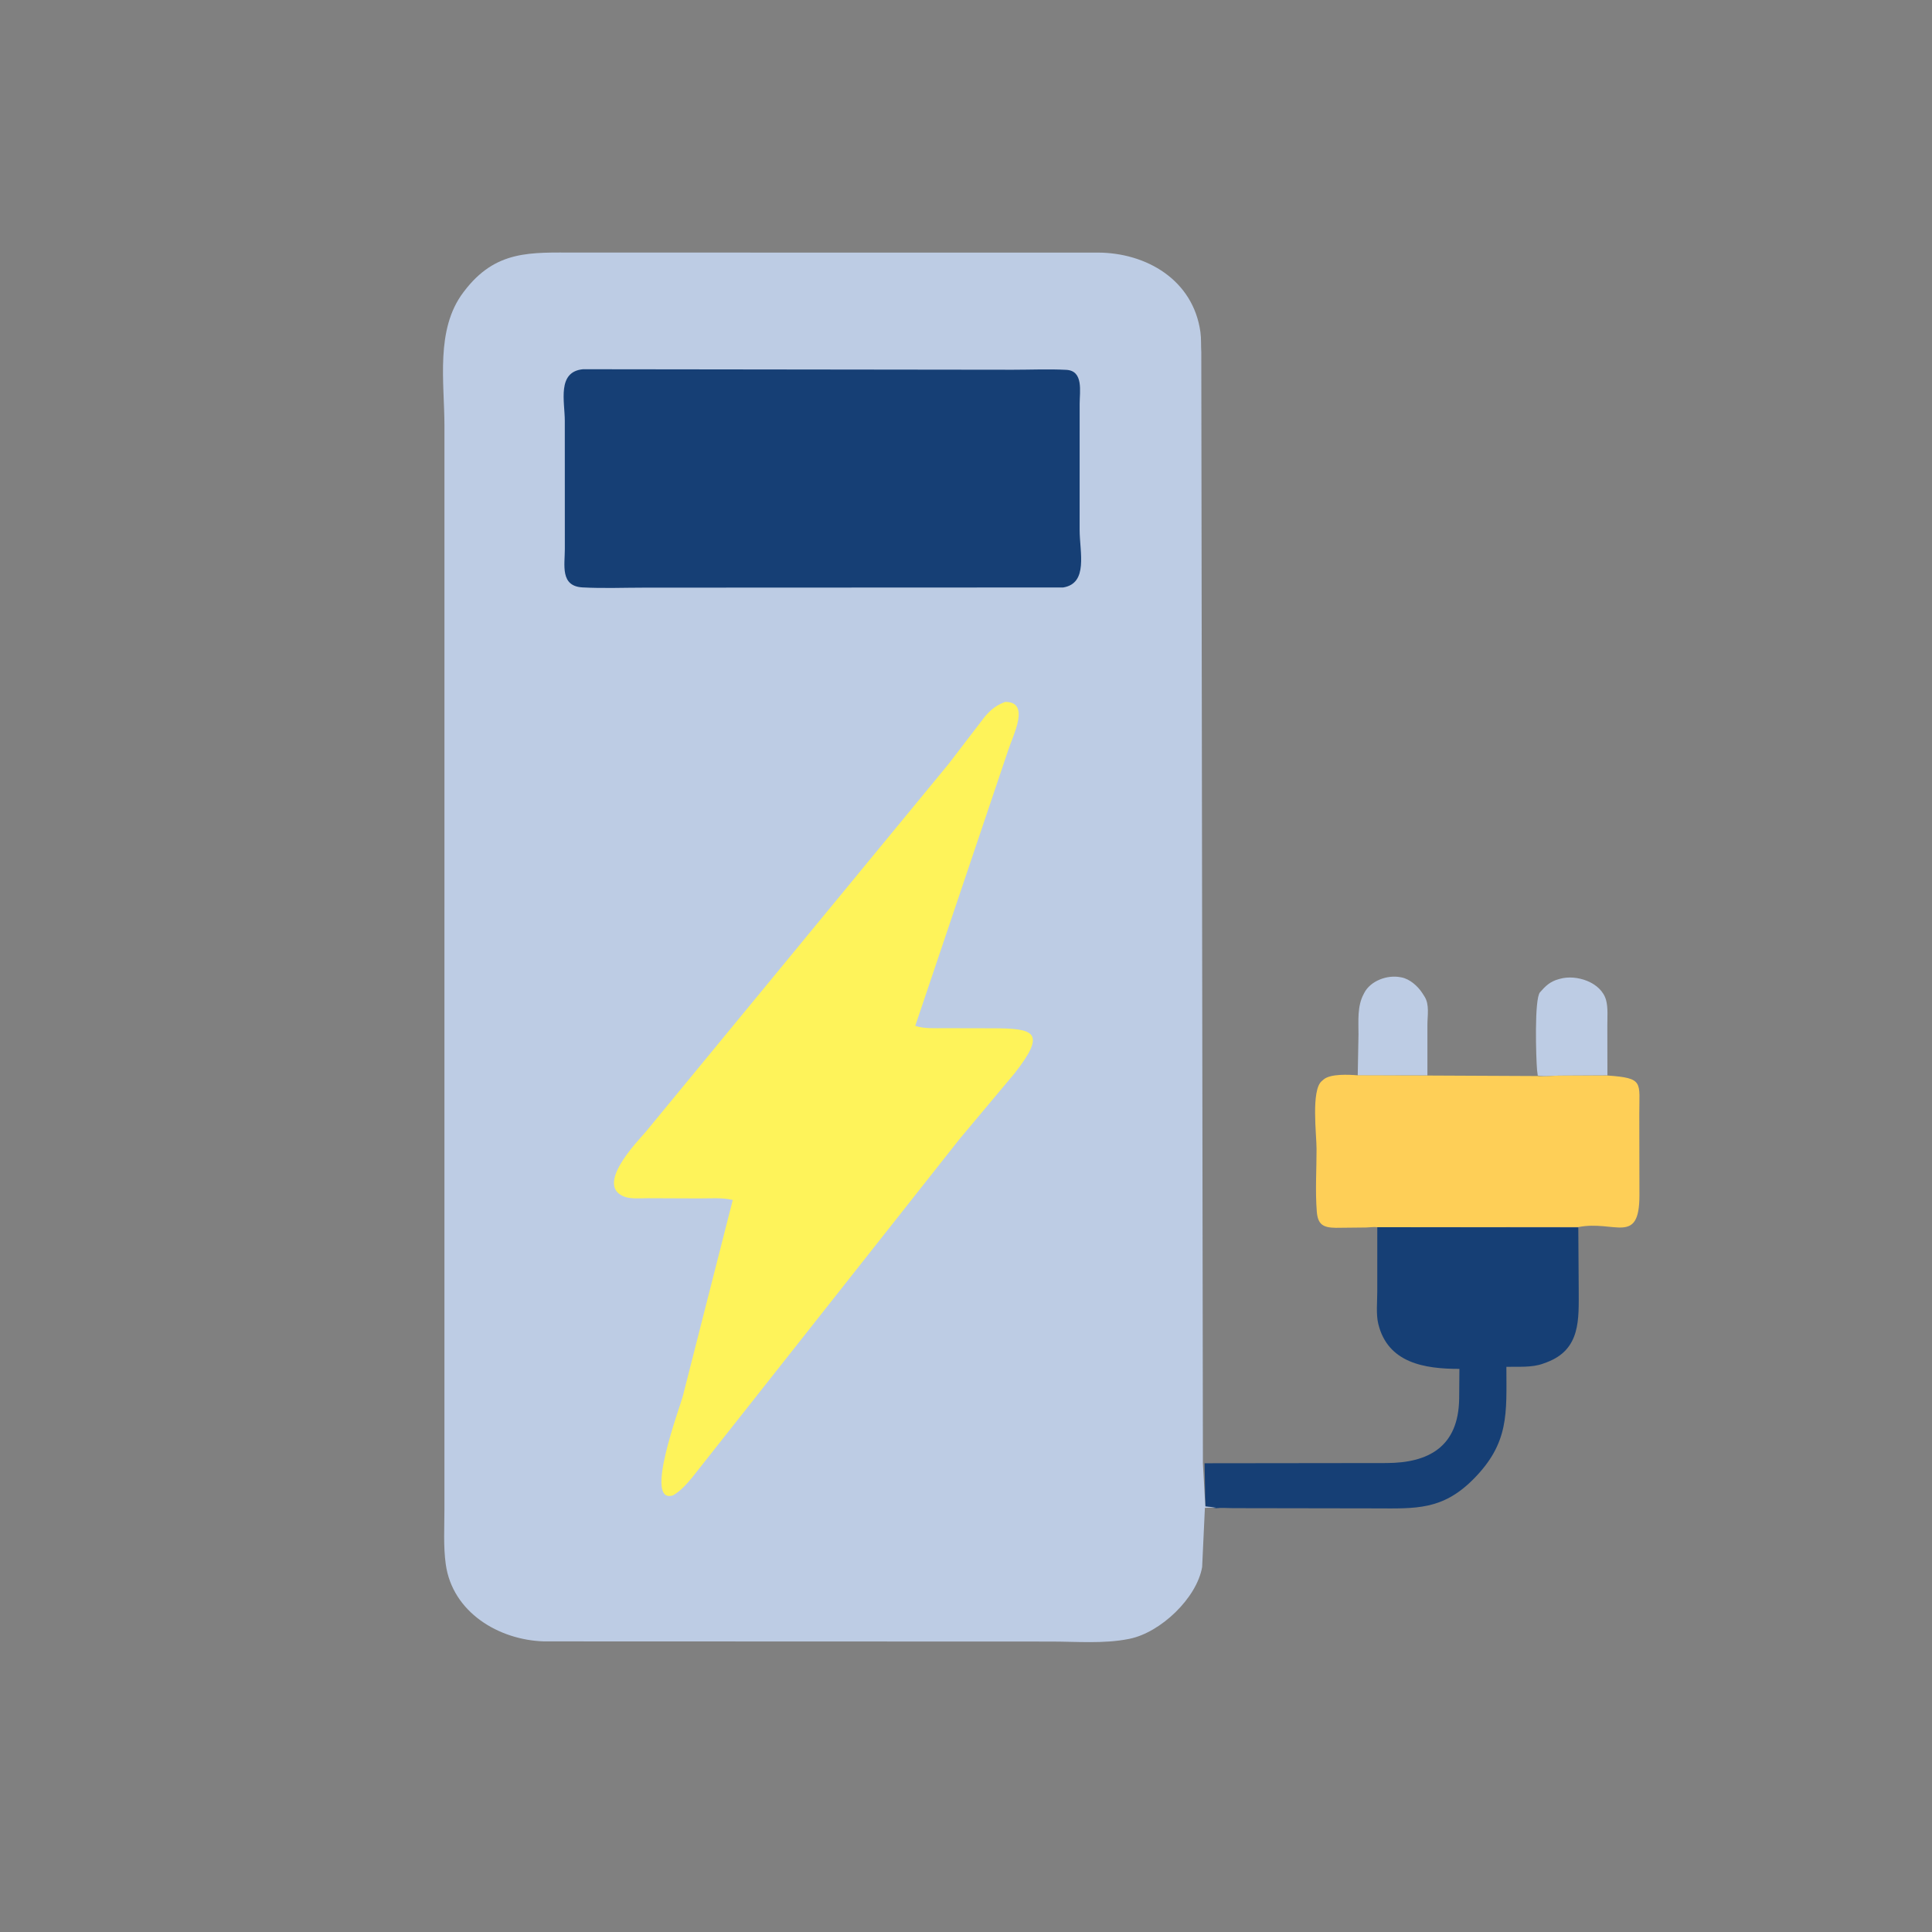
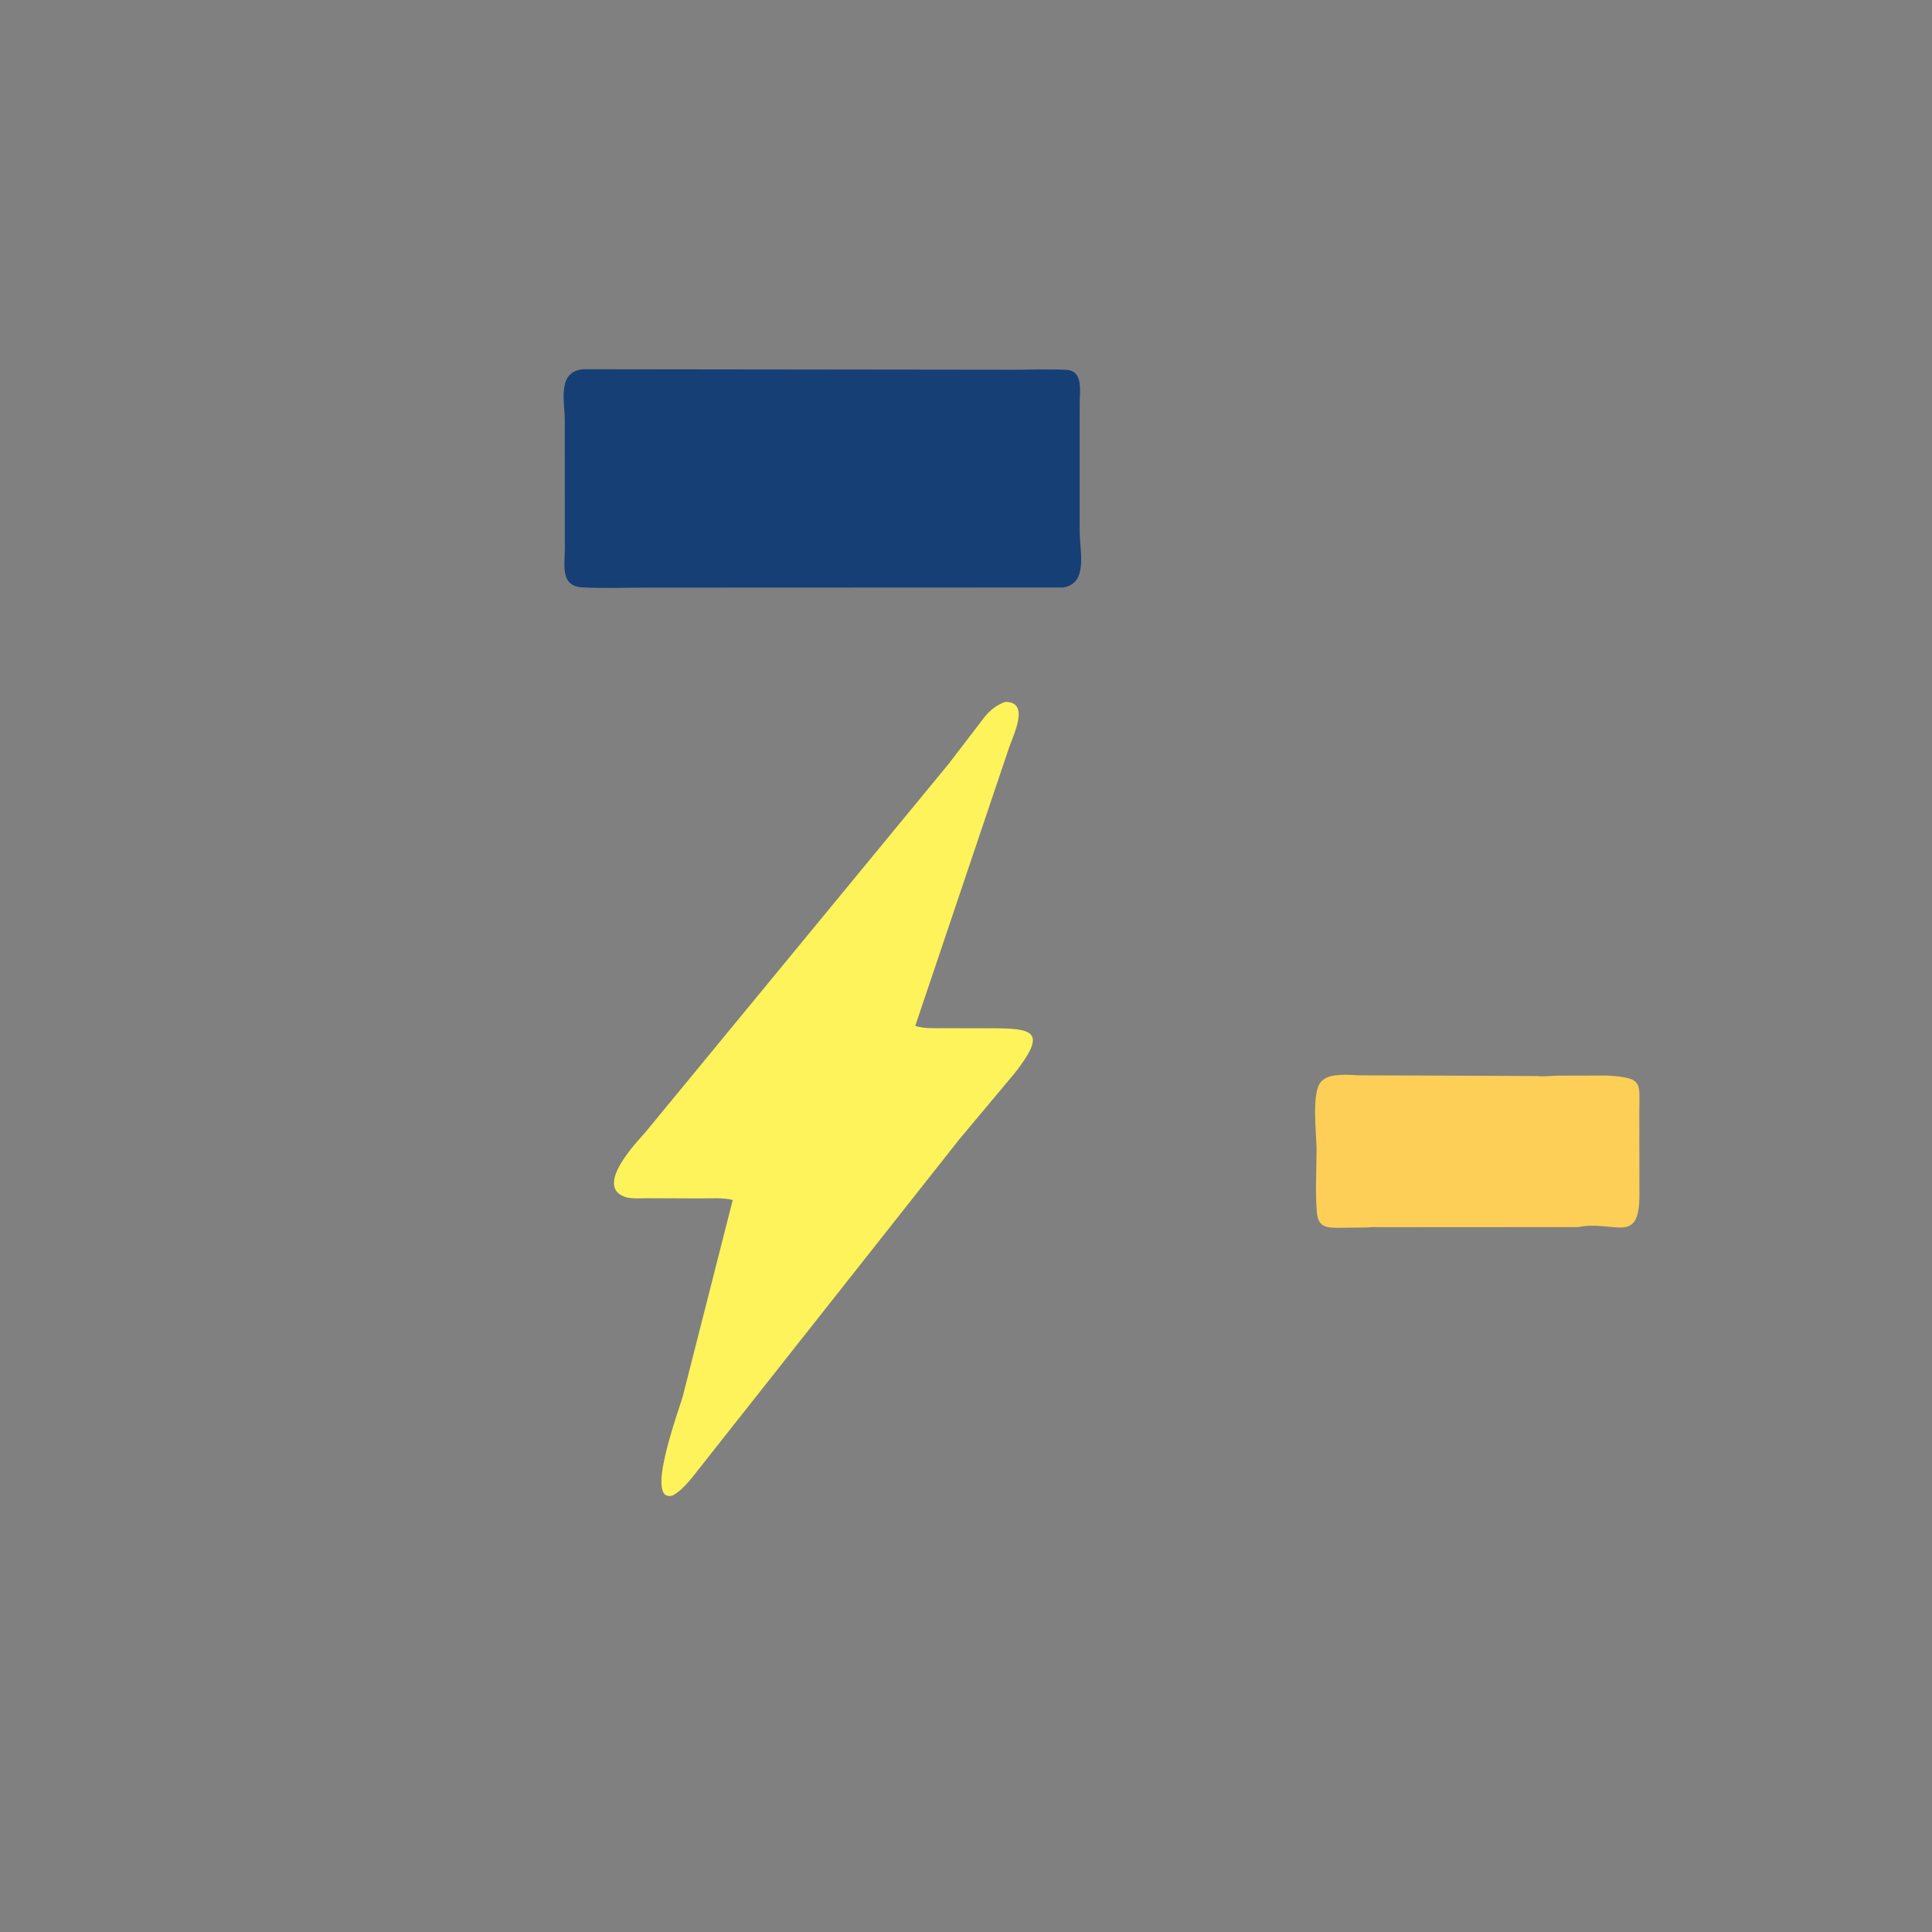
<svg xmlns="http://www.w3.org/2000/svg" version="1.1" style="display: block;" viewBox="0 0 2048 2048" width="640" height="640">
  <rect x="0" y="0" width="2048" height="2048" fill="#808080" stroke="none" />
-   <path transform="translate(0,0)" fill="rgb(189,204,228)" d="M 1439.25 1140.08 L 1440.05 1096.73 C 1440.1 1082.42 1438.56 1066.59 1445.61 1053.62 L 1446.12 1052.59 C 1452.84 1039.6 1470.58 1033.19 1484.5 1035.88 L 1485.77 1036.11 C 1494.47 1037.84 1502.77 1045.23 1507.54 1052.45 L 1510 1056.29 C 1515.52 1064.89 1513.1 1076.59 1513.12 1086.29 L 1513.12 1139.98 L 1439.25 1140.08 z" />
-   <path transform="translate(0,0)" fill="rgb(189,204,228)" d="M 1630.08 1140.11 L 1629.35 1134.34 C 1628.24 1121.45 1626.33 1058.87 1632.47 1051.86 C 1638.44 1045.05 1643.08 1040.54 1652.15 1037.99 L 1653.65 1037.58 C 1670.84 1032.67 1697.16 1041.03 1702.48 1060.07 C 1704.74 1068.16 1703.8 1078.92 1703.84 1087.34 L 1703.93 1139.95 L 1652.39 1140.21 C 1645.51 1140.26 1636.7 1141.54 1630.08 1140.11 z" />
-   <path transform="translate(0,0)" fill="rgb(22,63,117)" d="M 1459.98 1300.88 L 1673.06 1301.1 L 1673.5 1366.53 C 1673.47 1397.98 1676.11 1430.51 1639.33 1444.19 L 1635.63 1445.54 C 1623.97 1449.85 1609.16 1448.61 1596.83 1448.88 C 1596.87 1498.11 1600.18 1529.5 1561.66 1568.17 C 1528.98 1600.97 1500.68 1599.08 1458.82 1598.95 L 1306.71 1598.7 C 1301.07 1598.69 1294.67 1598.09 1289.12 1598.8 L 1277.69 1596.93 L 1276.93 1551.11 L 1469.68 1550.88 C 1514.3 1550.81 1546.1 1533.68 1546.77 1482.61 L 1547.03 1451.08 C 1509.84 1451.1 1471.15 1444.78 1461.05 1403.42 C 1458.54 1393.12 1459.98 1379.72 1459.96 1369.07 L 1459.98 1300.88 z" />
  <path transform="translate(0,0)" fill="rgb(254,207,87)" d="M 1439.25 1139.89 L 1513.17 1140.11 L 1630.08 1140.66 C 1636.7 1141.54 1645.51 1140.26 1652.39 1140.21 L 1704.02 1140.09 C 1743.02 1142.86 1737.61 1146.96 1737.72 1181.14 L 1737.87 1266.9 C 1737.91 1320.62 1711.58 1293.18 1673.06 1300.76 L 1459.98 1300.89 C 1456.77 1300.36 1451.37 1301.15 1447.96 1301.2 L 1416.18 1301.53 C 1402.48 1301.36 1396.96 1298.08 1395.85 1284.23 C 1394.12 1262.56 1395.63 1239.76 1395.61 1217.93 C 1395.59 1202.87 1389.7 1156.01 1401 1146.09 L 1403.2 1144.2 C 1410.59 1138.11 1429.84 1139.1 1439.25 1139.89 z" />
-   <path transform="translate(0,0)" fill="rgb(189,204,228)" d="M 1289.12 1597.87 L 1277.24 1598.39 L 1274.32 1661.08 C 1268.71 1693.88 1230.41 1730.57 1197.22 1737.23 L 1196.15 1737.43 C 1170.08 1742.65 1140.65 1740.1 1114.04 1740.12 L 576.556 1739.94 C 528.743 1738.48 479.628 1709.17 472.523 1658.17 C 469.89 1639.27 471.1 1619.22 471.108 1600.15 L 471.137 451.887 C 471.131 405.402 461.322 349.379 491.151 309.907 L 491.847 309 C 525.484 264.521 562.63 267.744 611.159 267.738 L 1163.53 267.75 C 1215.45 267.861 1264.83 296.879 1272.49 351.959 C 1273.47 358.987 1273 366.404 1273.42 373.5 L 1275.13 1551.11 L 1277.69 1596.93 L 1289.12 1597.87 z" />
  <path transform="translate(0,0)" fill="rgb(22,63,117)" d="M 618.1 391.404 L 1073.74 391.941 C 1092.46 391.95 1111.68 391.069 1130.35 392.059 C 1148.78 393.036 1144.48 415.086 1144.48 427.944 L 1144.45 561.913 C 1144.53 585.429 1153.8 618.331 1127.04 622.745 L 683.083 622.929 C 661.366 622.922 639.17 623.849 617.499 622.676 C 593.556 621.38 598.772 598.886 598.75 581.974 L 598.711 446.066 C 598.709 425.786 590.144 393.96 618.1 391.404 z" />
  <path transform="translate(0,0)" fill="rgb(254,243,90)" d="M 1065.53 744.06 C 1092.93 743.794 1073.48 780.027 1068.64 795.502 L 970.209 1087.47 C 979.511 1090.64 991.534 1089.87 1001.31 1089.91 L 1052.34 1090.02 C 1096.05 1090.13 1110.11 1093.64 1075.45 1137.82 L 1017.02 1207.58 L 733.426 1566.56 C 727.564 1573.57 721.468 1580.47 713.5 1585.11 C 681.851 1595.29 720.539 1492.63 723.963 1479.43 L 776.749 1272.02 C 765.936 1269.3 752.719 1270.43 741.538 1270.38 L 686.485 1270.16 C 679.251 1270.12 669.19 1271.13 662.396 1268.72 C 629.872 1257.17 675.212 1210.55 684.416 1199.91 L 1005.62 809.738 L 1043.94 759.714 C 1050.29 752.229 1056.26 747.46 1065.53 744.06 z" />
</svg>